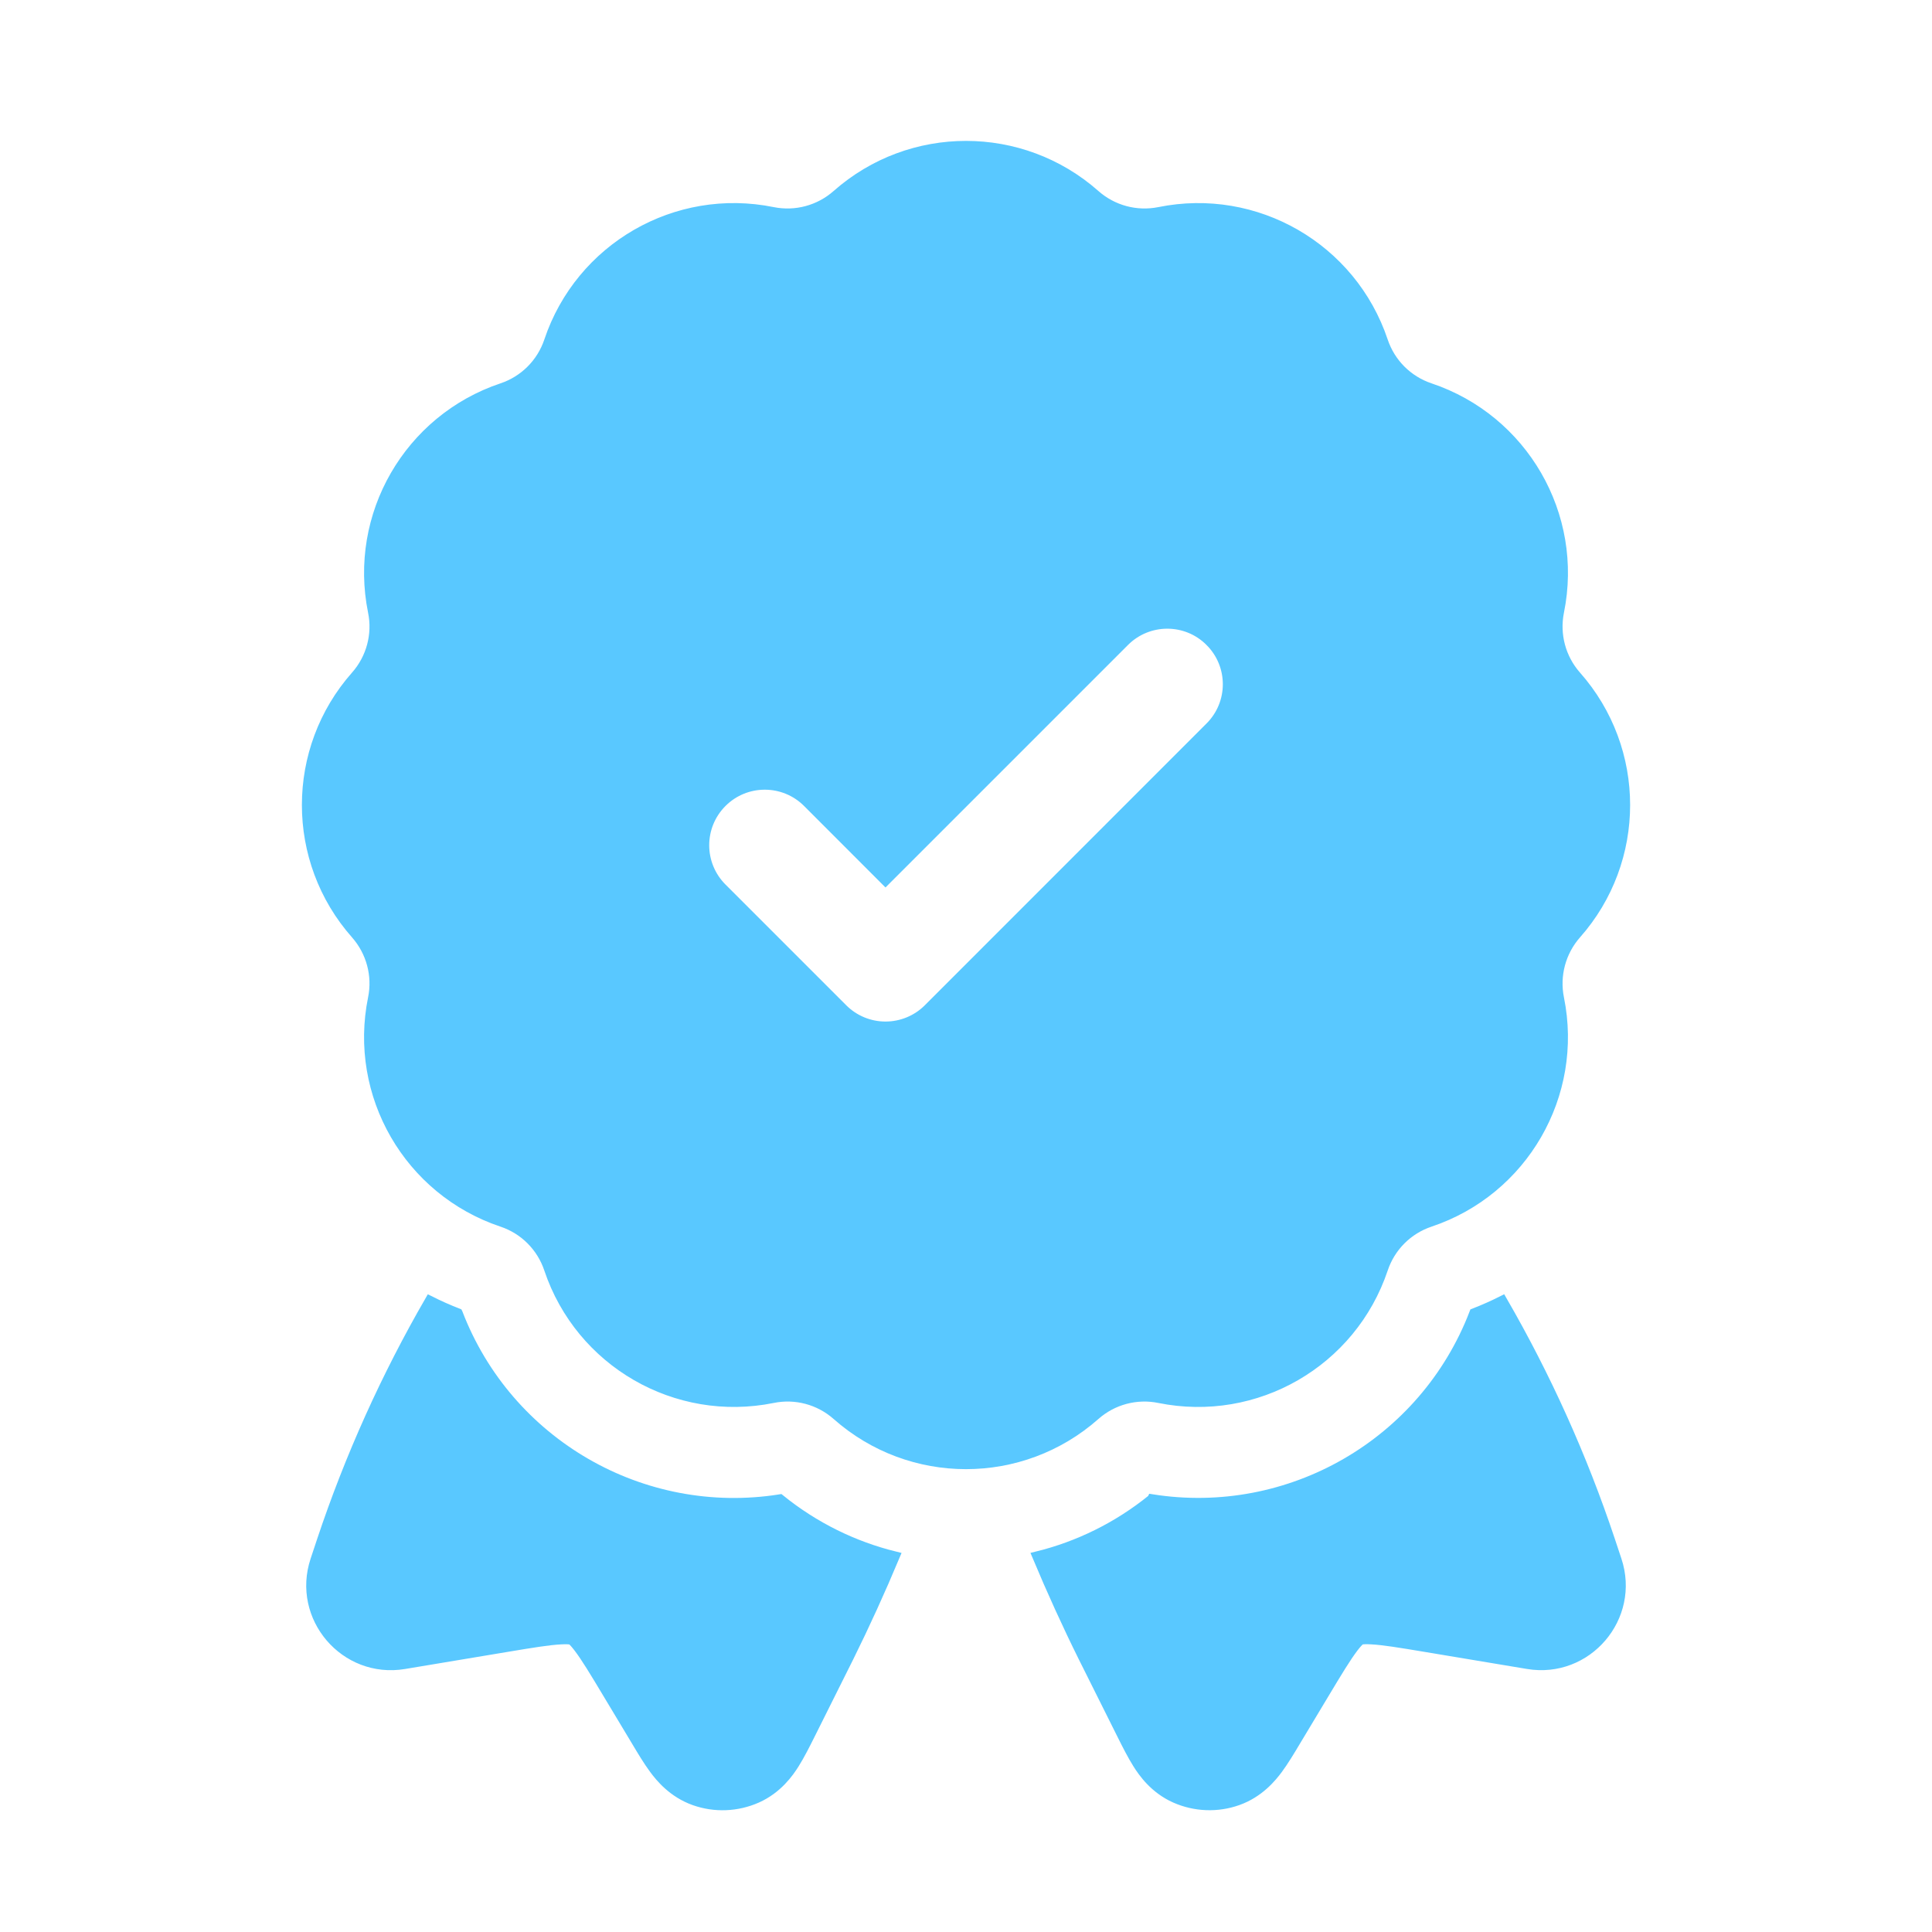
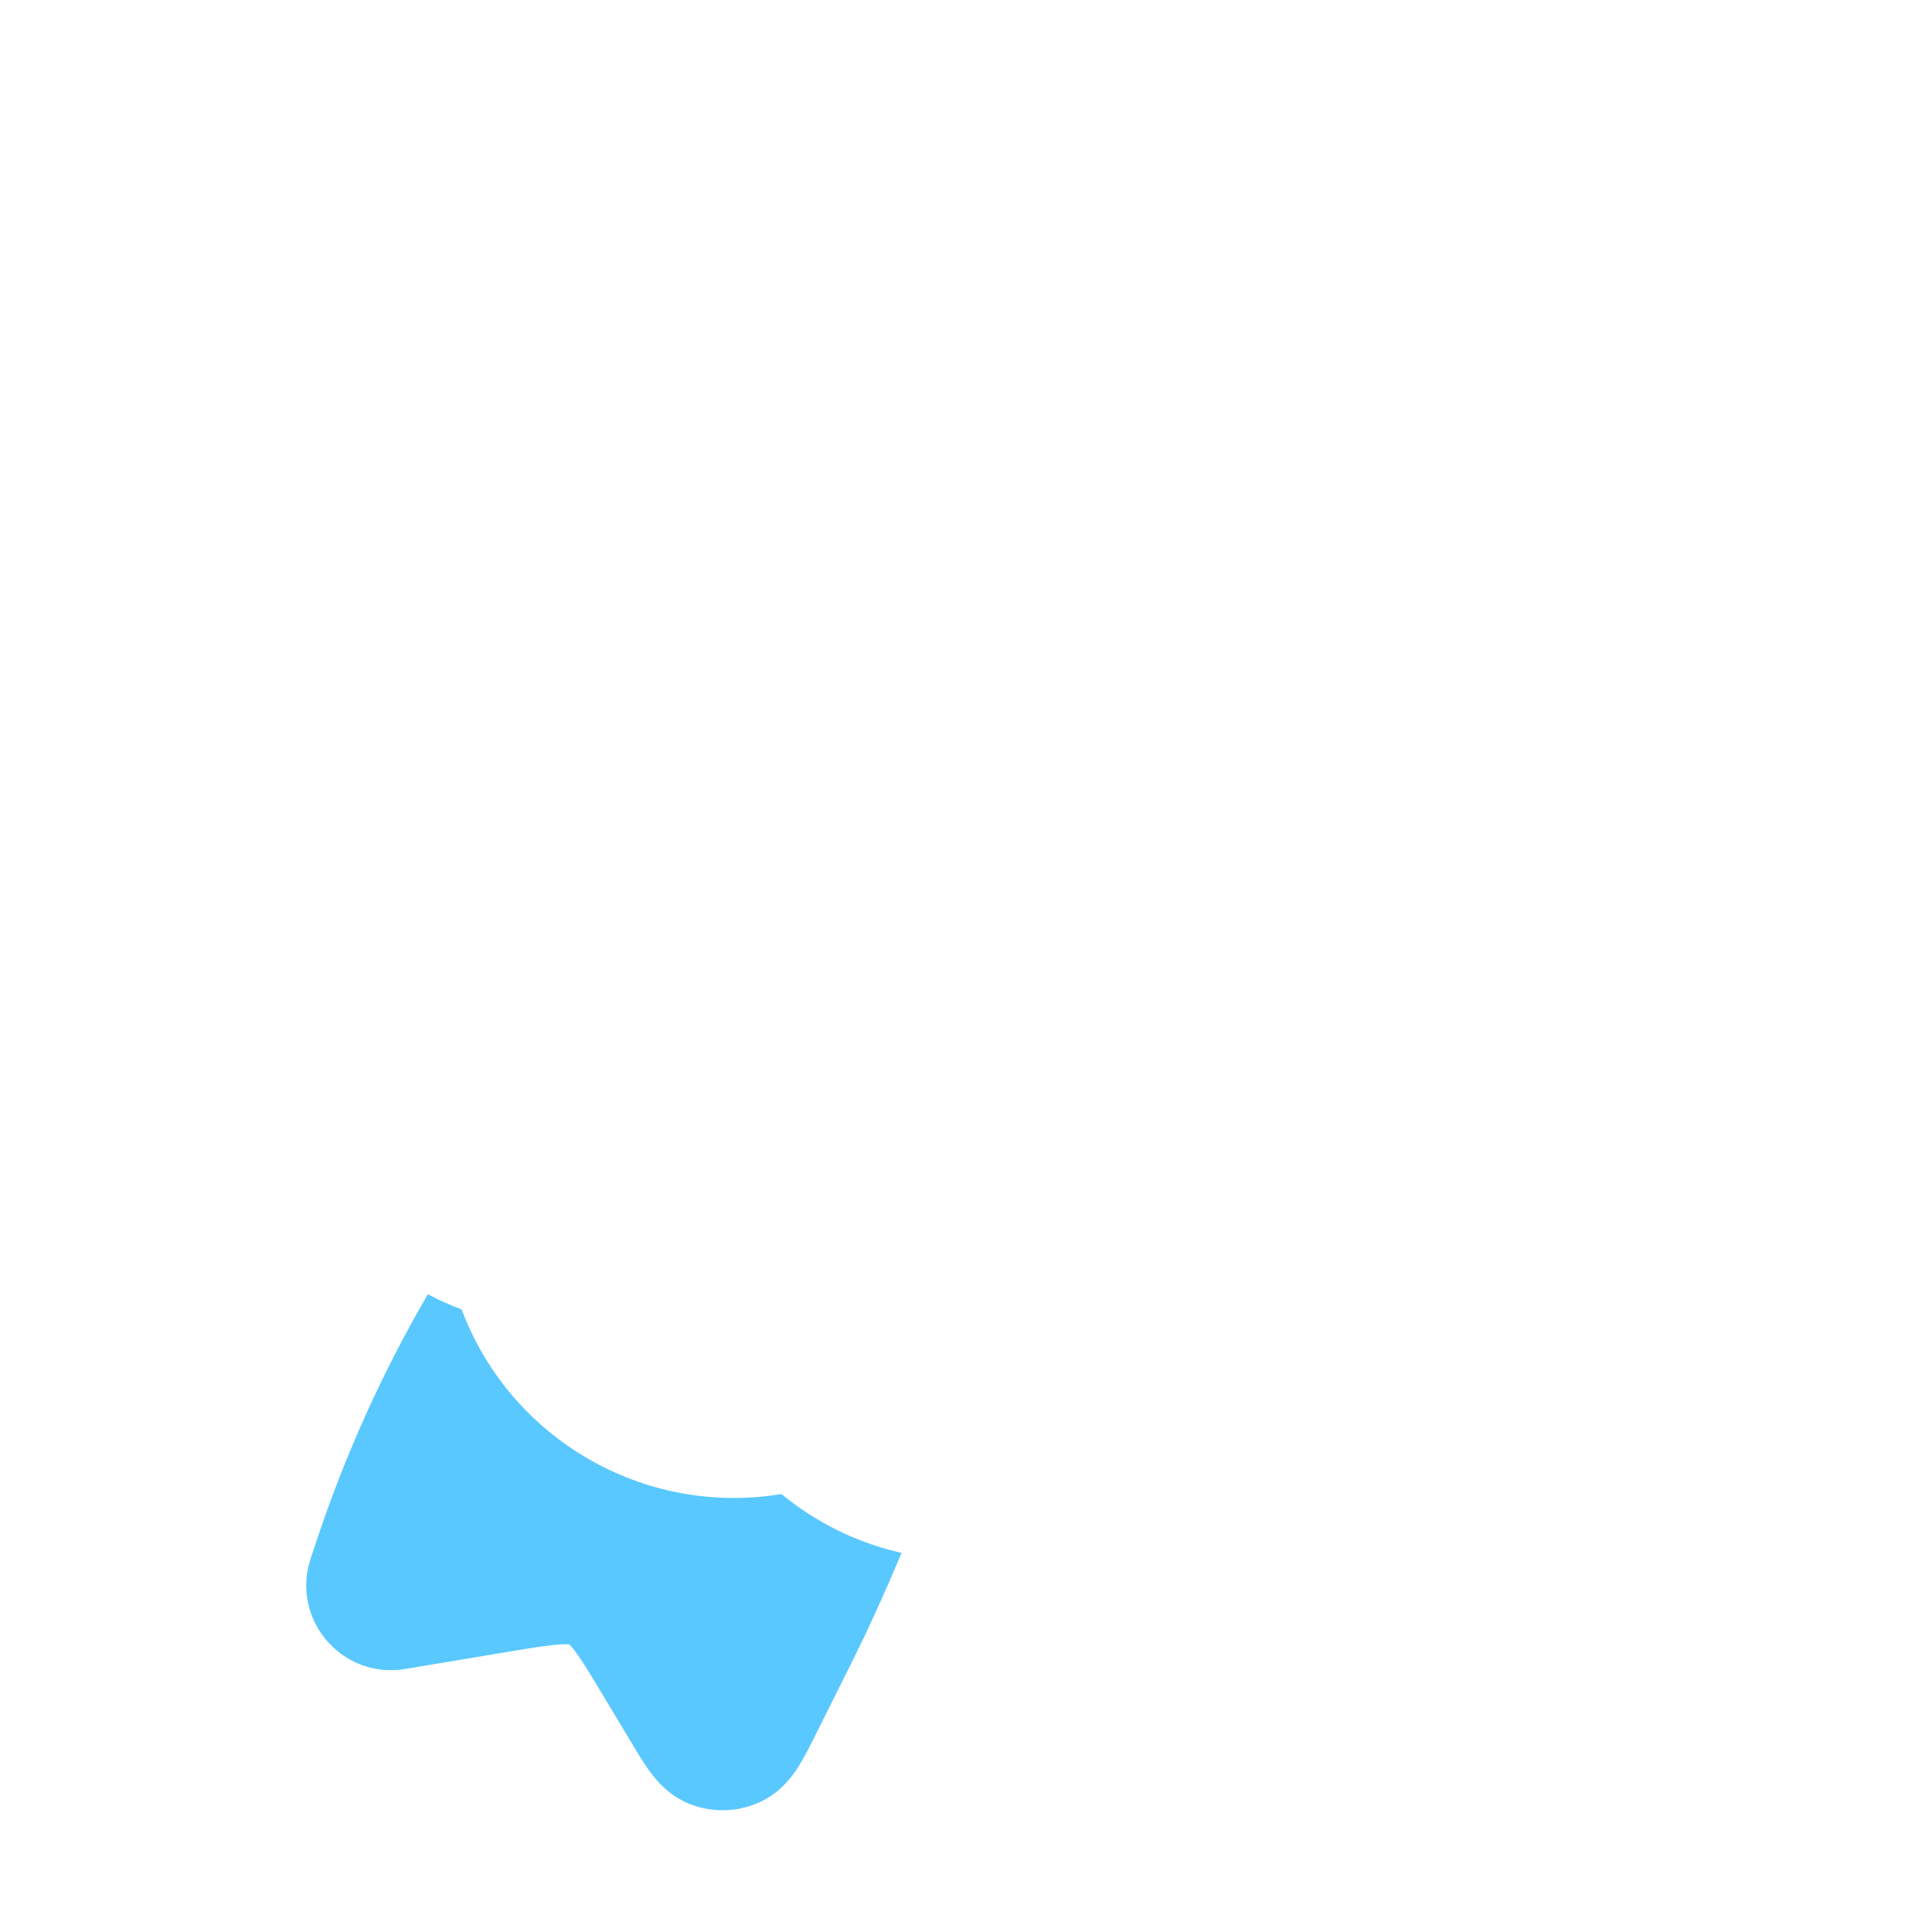
<svg xmlns="http://www.w3.org/2000/svg" viewBox="0 0 100 100" fill-rule="evenodd">
-   <path d="m56.688 10.074c-3.82-3.375-9.555-3.375-13.375 0-0.906 0.801-2.133 1.129-3.316 0.891-4.996-1.016-9.965 1.852-11.586 6.688-0.383 1.145-1.281 2.043-2.426 2.426-4.832 1.621-7.703 6.59-6.688 11.586 0.242 1.184-0.09 2.41-0.887 3.312-3.379 3.82-3.379 9.559 0 13.379 0.797 0.906 1.129 2.133 0.887 3.316-1.016 4.996 1.855 9.965 6.688 11.582 1.145 0.383 2.043 1.281 2.426 2.43 1.621 4.832 6.59 7.699 11.586 6.688 1.184-0.242 2.41 0.086 3.316 0.887 3.82 3.379 9.555 3.379 13.375 0 0.906-0.801 2.133-1.129 3.316-0.887 4.996 1.012 9.965-1.855 11.586-6.688 0.383-1.148 1.281-2.047 2.426-2.43 4.832-1.617 7.703-6.586 6.688-11.582-0.238-1.184 0.09-2.41 0.887-3.316 3.379-3.82 3.379-9.559 0-13.379-0.797-0.902-1.125-2.129-0.887-3.312 1.016-4.996-1.855-9.965-6.688-11.586-1.145-0.383-2.043-1.281-2.426-2.426-1.621-4.836-6.59-7.703-11.586-6.688-1.184 0.238-2.41-0.09-3.316-0.891zm5.938 23.133c1.223 1.219 1.223 3.199 0 4.418l-14.582 14.586c-0.586 0.586-1.383 0.914-2.211 0.914s-1.621-0.328-2.207-0.914l-6.25-6.25c-1.223-1.223-1.223-3.199 0-4.422 1.219-1.219 3.199-1.219 4.418 0l4.039 4.043 12.375-12.375c1.219-1.219 3.199-1.223 4.418 0z" fill-rule="evenodd" fill="#59c8ff" stroke-width="0.5" stroke="#59c8ff" />
-   <path d="m59.625 77.594c-1.785 1.445-3.82 2.434-5.945 2.957 0.742 1.77 1.535 3.516 2.387 5.234 0.086 0.172 0.168 0.34 0.332 0.664l1.676 3.356c0.246 0.492 0.523 1.043 0.801 1.484 0.281 0.449 0.871 1.301 1.949 1.781 1.023 0.453 2.184 0.5 3.238 0.125 1.113-0.395 1.766-1.199 2.082-1.625 0.312-0.422 0.629-0.949 0.91-1.422l1.457-2.426c0.742-1.238 1.172-1.945 1.543-2.434 0.168-0.219 0.27-0.324 0.324-0.371 0.027-0.023 0.043-0.035 0.043-0.035l0.004-0.004h0.008s0.02-0.004 0.051-0.012c0.074-0.008 0.219-0.02 0.496-0.004 0.609 0.031 1.43 0.164 2.852 0.402l5.246 0.875c3.074 0.512 5.59-2.434 4.606-5.391l-0.34-1.023c-1.441-4.32-3.316-8.477-5.586-12.406-0.473 0.238-0.957 0.453-1.457 0.648-2.586 6.734-9.547 10.754-16.676 9.625z" fill="#59c8ff" stroke-width="0.5" stroke="#59c8ff" />
  <path d="m23.699 67.969c-0.5-0.195-0.984-0.41-1.457-0.648-2.269 3.93-4.144 8.086-5.586 12.406l-0.34 1.023c-0.984 2.957 1.531 5.902 4.606 5.391l5.246-0.875c1.422-0.238 2.242-0.371 2.852-0.402 0.277-0.016 0.426-0.004 0.496 0.004 0.031 0.008 0.051 0.012 0.051 0.012h0.008l0.004 0.004s0.016 0.012 0.043 0.035c0.055 0.047 0.156 0.152 0.324 0.371 0.371 0.488 0.801 1.195 1.543 2.434l1.457 2.426c0.281 0.473 0.598 1 0.91 1.422 0.316 0.426 0.969 1.23 2.082 1.625 1.055 0.375 2.215 0.328 3.238-0.125 1.078-0.48 1.668-1.332 1.949-1.781 0.277-0.441 0.555-0.992 0.801-1.484l1.676-3.356c0.164-0.324 0.246-0.492 0.332-0.664 0.852-1.719 1.645-3.465 2.387-5.234-2.125-0.523-4.16-1.512-5.945-2.957-7.129 1.129-14.09-2.891-16.676-9.625z" fill="#59c8ff" stroke-width="0.5" stroke="#59c8ff" />
</svg>